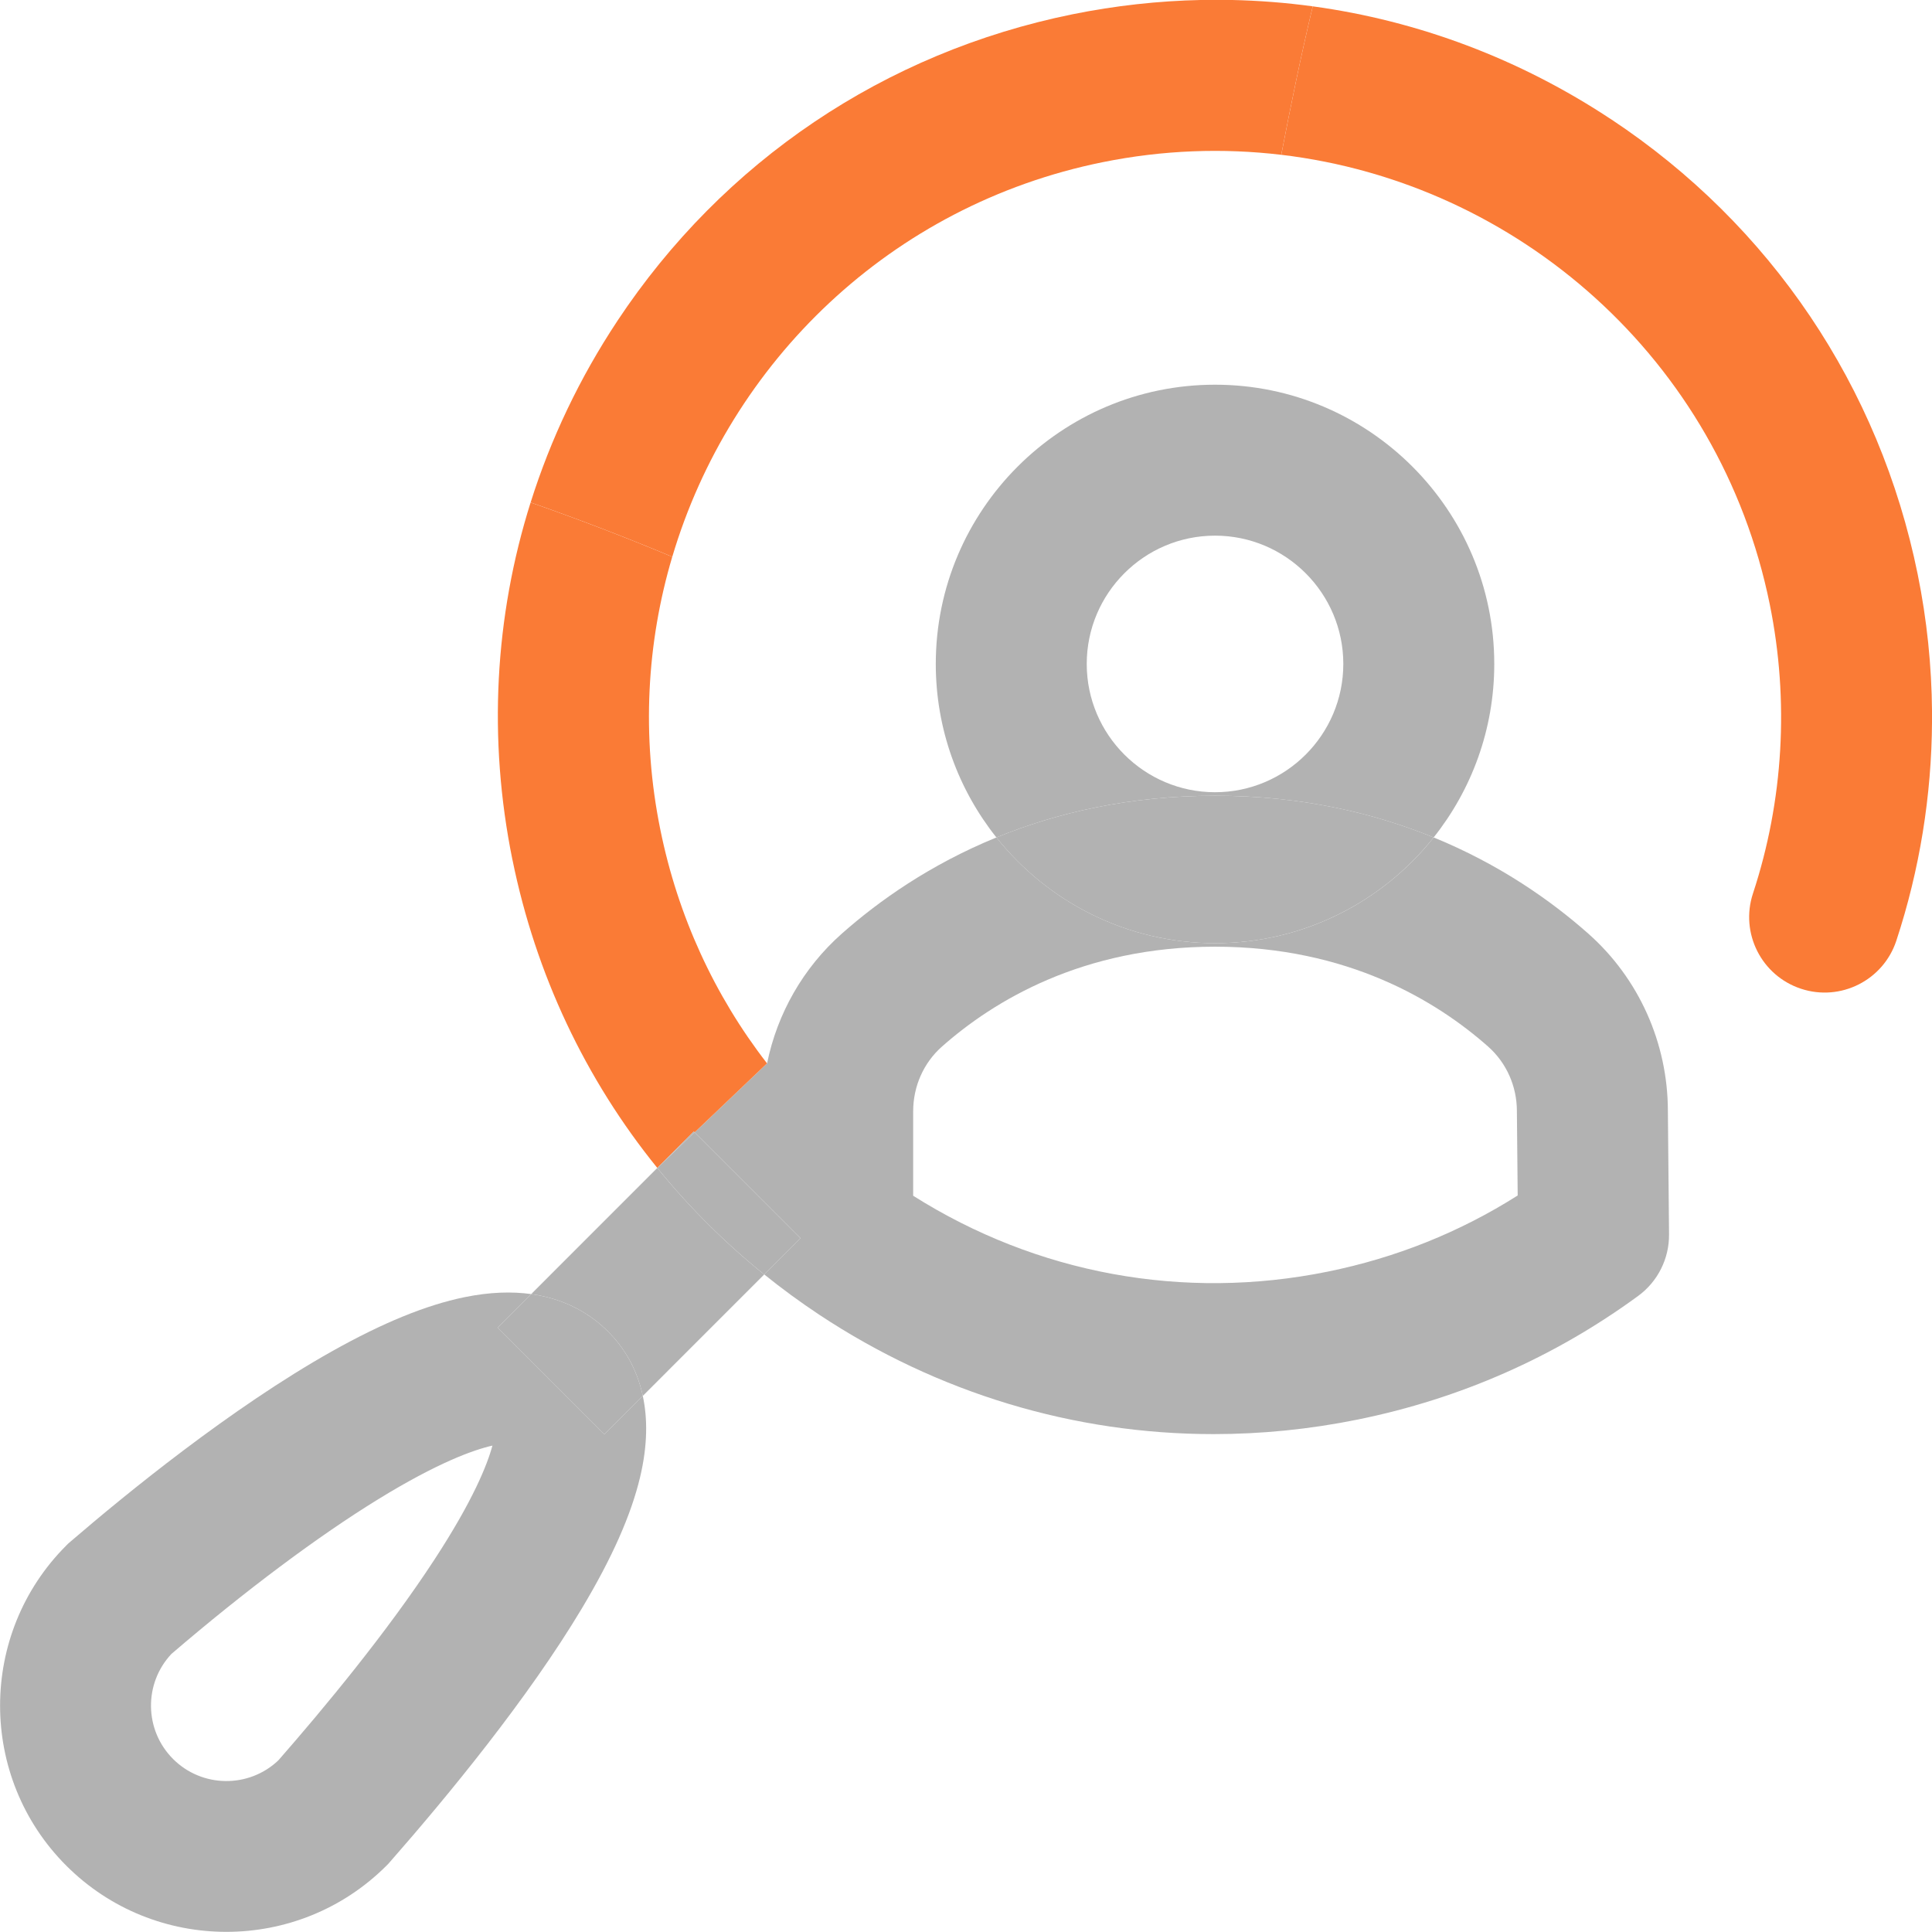
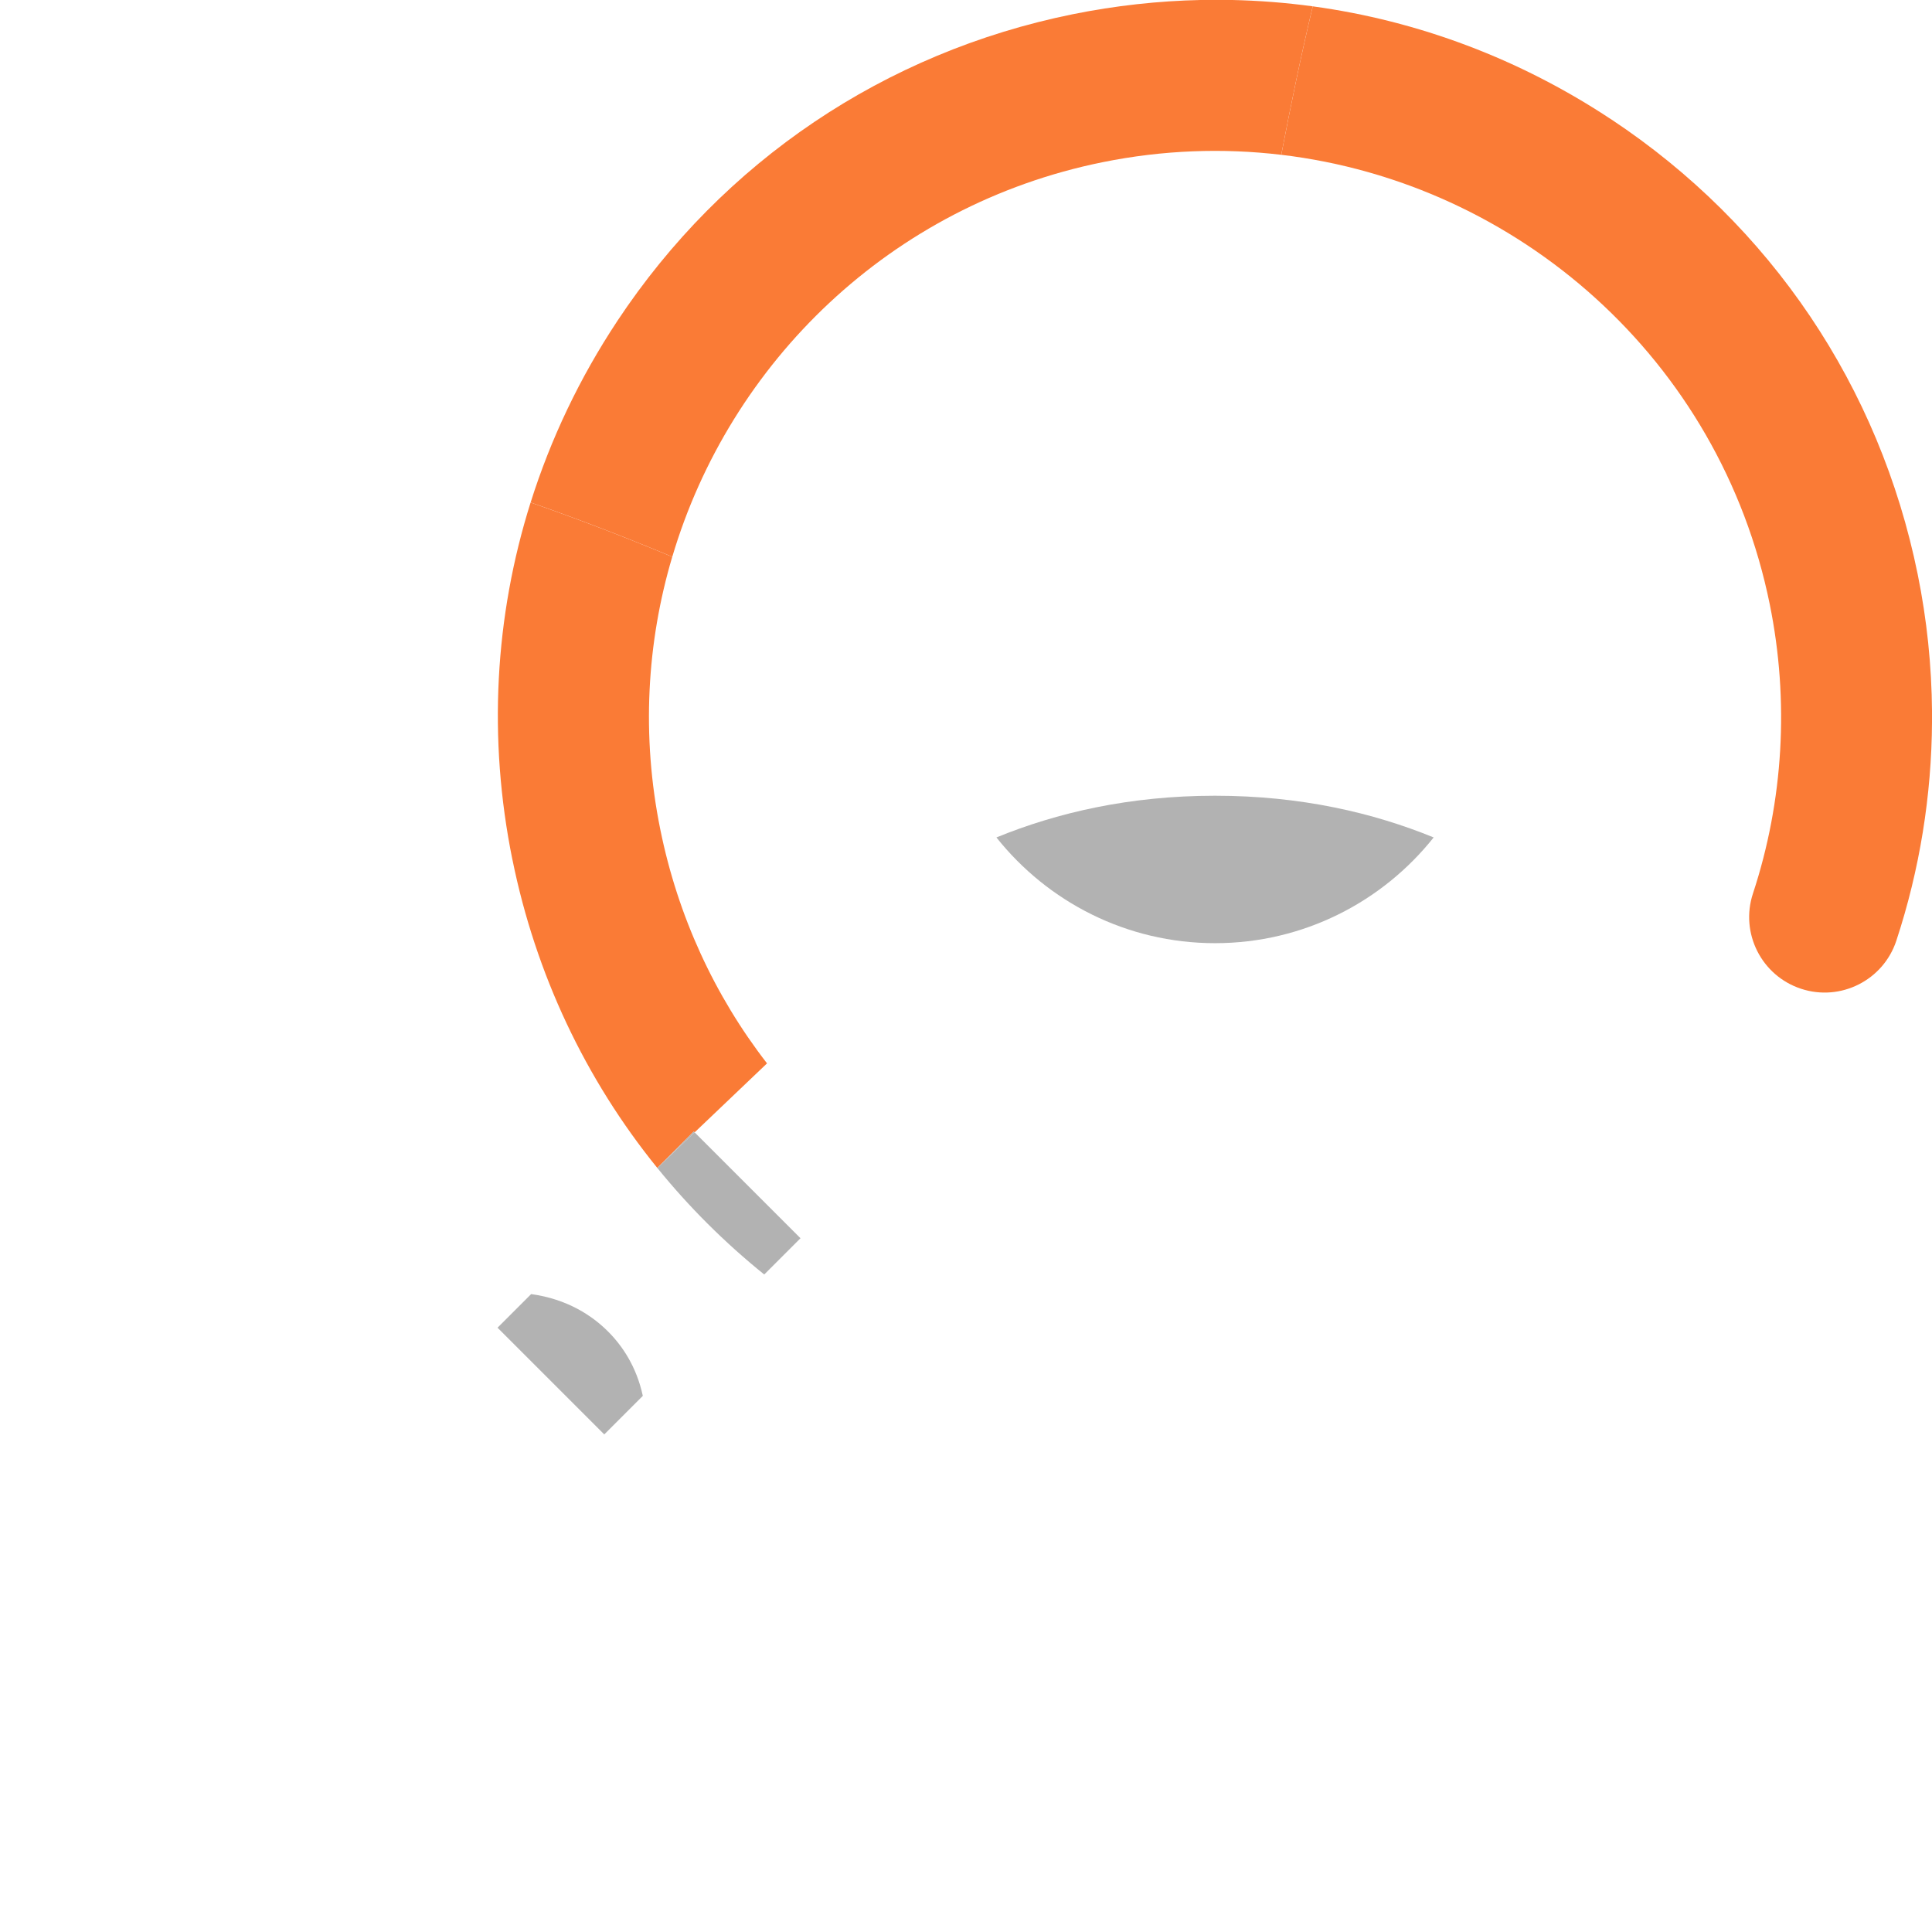
<svg xmlns="http://www.w3.org/2000/svg" width="500" height="500" viewBox="0 0 500 500" fill="none">
  <g clip-path="url(#clip0_563_323)">
-     <path d="M371.027 216.731C380.841 204.39 386.715 188.782 386.715 171.826C386.715 131.983 354.298 99.559 314.447 99.559C274.597 99.559 242.18 131.975 242.18 171.826C242.18 188.782 248.054 204.39 257.868 216.731C273.469 210.352 292.262 205.935 314.447 205.935C336.632 205.935 355.426 210.352 371.027 216.731ZM281.247 171.826C281.247 153.516 296.144 138.626 314.447 138.626C332.751 138.626 347.648 153.523 347.648 171.826C347.648 190.129 332.751 205.027 314.447 205.027C296.144 205.027 281.247 190.129 281.247 171.826Z" fill="#B2B2B2" />
    <path d="M416.942 30.871C393.315 15.22 367.014 5.369 339.738 1.641C336.691 14.414 334.062 27.202 331.594 40.063C392.699 47.307 445.126 92.9 458.016 156.415C463.077 181.354 461.569 207.223 453.666 231.232C450.289 241.478 455.863 252.516 466.11 255.892C476.356 259.261 487.394 253.695 490.77 243.449C496.813 225.101 499.903 205.912 500.006 186.642V184.196C499.911 172.301 498.688 160.385 496.3 148.637C486.442 100.063 458.266 58.242 416.95 30.864L416.942 30.871Z" fill="#FA7B36" />
    <path d="M159.777 83.056C149.999 97.807 142.499 113.612 137.328 130.033C149.706 134.369 161.937 139.049 173.986 144.095C188.912 93.8 230.418 53.122 285.321 41.982C300.965 38.81 316.536 38.276 331.587 40.063C334.056 27.201 336.685 14.414 339.732 1.64C332.767 0.688 325.743 0.146 318.682 -0.008H310.875C299.793 0.227 288.646 1.45 277.55 3.698C228.976 13.557 187.155 41.733 159.777 83.048V83.056Z" fill="#FA7B36" />
-     <path d="M207.174 320.448L197.791 329.83C202.325 333.485 207.057 336.957 211.971 340.216C242.725 360.592 278.013 371.146 314.077 371.146C326.463 371.146 338.943 369.901 351.358 367.382C377.856 362.006 402.283 351.239 423.948 335.39C429.031 331.676 432.004 325.736 431.946 319.445L431.645 287.46C431.616 269.904 424.123 253.212 411.079 241.647C401.455 233.122 388.176 223.74 371.038 216.73C357.788 233.393 337.354 244.094 314.458 244.094C291.563 244.094 271.128 233.393 257.879 216.73C240.74 223.74 227.462 233.122 217.838 241.647C207.877 250.473 201.153 262.287 198.517 275.199L179.781 293.056L207.174 320.448ZM236.331 287.555C236.331 281.139 239.034 275.06 243.743 270.885C257.066 259.079 280.152 245.002 314.451 245.002C348.75 245.002 371.836 259.079 385.159 270.885C389.868 275.06 392.571 281.139 392.571 287.555C392.571 287.614 392.571 287.68 392.571 287.738L392.776 309.389C377.776 318.896 361.267 325.517 343.579 329.105C306.314 336.664 268.367 329.691 236.324 309.462V287.563L236.331 287.555Z" fill="#B2B2B2" />
    <path d="M132.611 222.443C138.639 252.164 151.544 279.352 170.111 302.262L179.544 292.828L179.771 293.055L198.507 275.199C184.906 257.65 175.428 237.069 170.887 214.679C165.965 190.422 167.379 166.325 173.978 144.103C161.93 139.057 149.698 134.37 137.32 130.041C128.004 159.616 126.268 191.22 132.604 222.45L132.611 222.443Z" fill="#FA7B36" />
    <path d="M314.45 244.093C337.338 244.093 357.78 233.392 371.03 216.729C355.429 210.35 336.635 205.934 314.45 205.934C292.265 205.934 273.472 210.35 257.871 216.729C271.121 233.392 291.555 244.093 314.45 244.093Z" fill="#B2B2B2" />
    <path d="M170.113 302.262L170.105 302.269L170.113 302.262Z" fill="#B2B2B2" />
-     <path d="M170.105 302.262L137.469 334.906C146.866 336.217 153.252 340.479 157.361 344.588C161.001 348.228 164.722 353.626 166.363 361.251L197.776 329.837C187.522 321.576 178.272 312.332 170.105 302.262Z" fill="#B2B2B2" />
    <path d="M179.774 293.055L179.547 292.828L170.113 302.262L179.774 293.055Z" fill="#B2B2B2" />
    <path d="M179.774 293.055L170.113 302.261C178.272 312.332 187.53 321.575 197.784 329.837L207.166 320.454L179.774 293.062V293.055Z" fill="#B2B2B2" />
-     <path d="M128.766 343.606L137.467 334.905C132.56 334.224 126.825 334.349 120.16 335.718C110.258 337.762 99.066 342.332 85.941 349.7C59.794 364.378 32.299 386.87 18.229 398.977L17.673 399.453L17.153 399.973C-5.691 422.818 -5.691 459.988 17.153 482.832C28.578 494.258 43.578 499.963 58.586 499.963C73.593 499.963 88.593 494.25 100.018 482.832L100.473 482.378L100.89 481.902C115.868 464.829 136.654 439.568 150.621 416.196C158.4 403.189 163.307 392.115 165.643 382.337C167.65 373.921 167.584 366.963 166.354 361.25L156.378 371.226L128.759 343.606H128.766ZM112.448 403.599C100.18 422.4 83.795 442.146 72.025 455.593C64.379 462.837 52.272 462.712 44.787 455.22C37.316 447.749 37.177 435.686 44.362 428.04C63.31 411.78 82.301 397.571 97.909 387.984C113.319 378.514 122.533 375.232 127.44 374.119C126.115 379.041 122.46 388.262 112.448 403.599Z" fill="#B2B2B2" />
    <path d="M137.467 334.906L128.766 343.607L156.385 371.227L166.361 361.251C164.72 353.627 160.999 348.229 157.359 344.589C153.25 340.48 146.864 336.217 137.467 334.906Z" fill="#B2B2B2" />
  </g>
  <defs>
    <clipPath id="clip0_563_323">
      <rect width="500" height="500" fill="white" />
    </clipPath>
  </defs>
</svg>